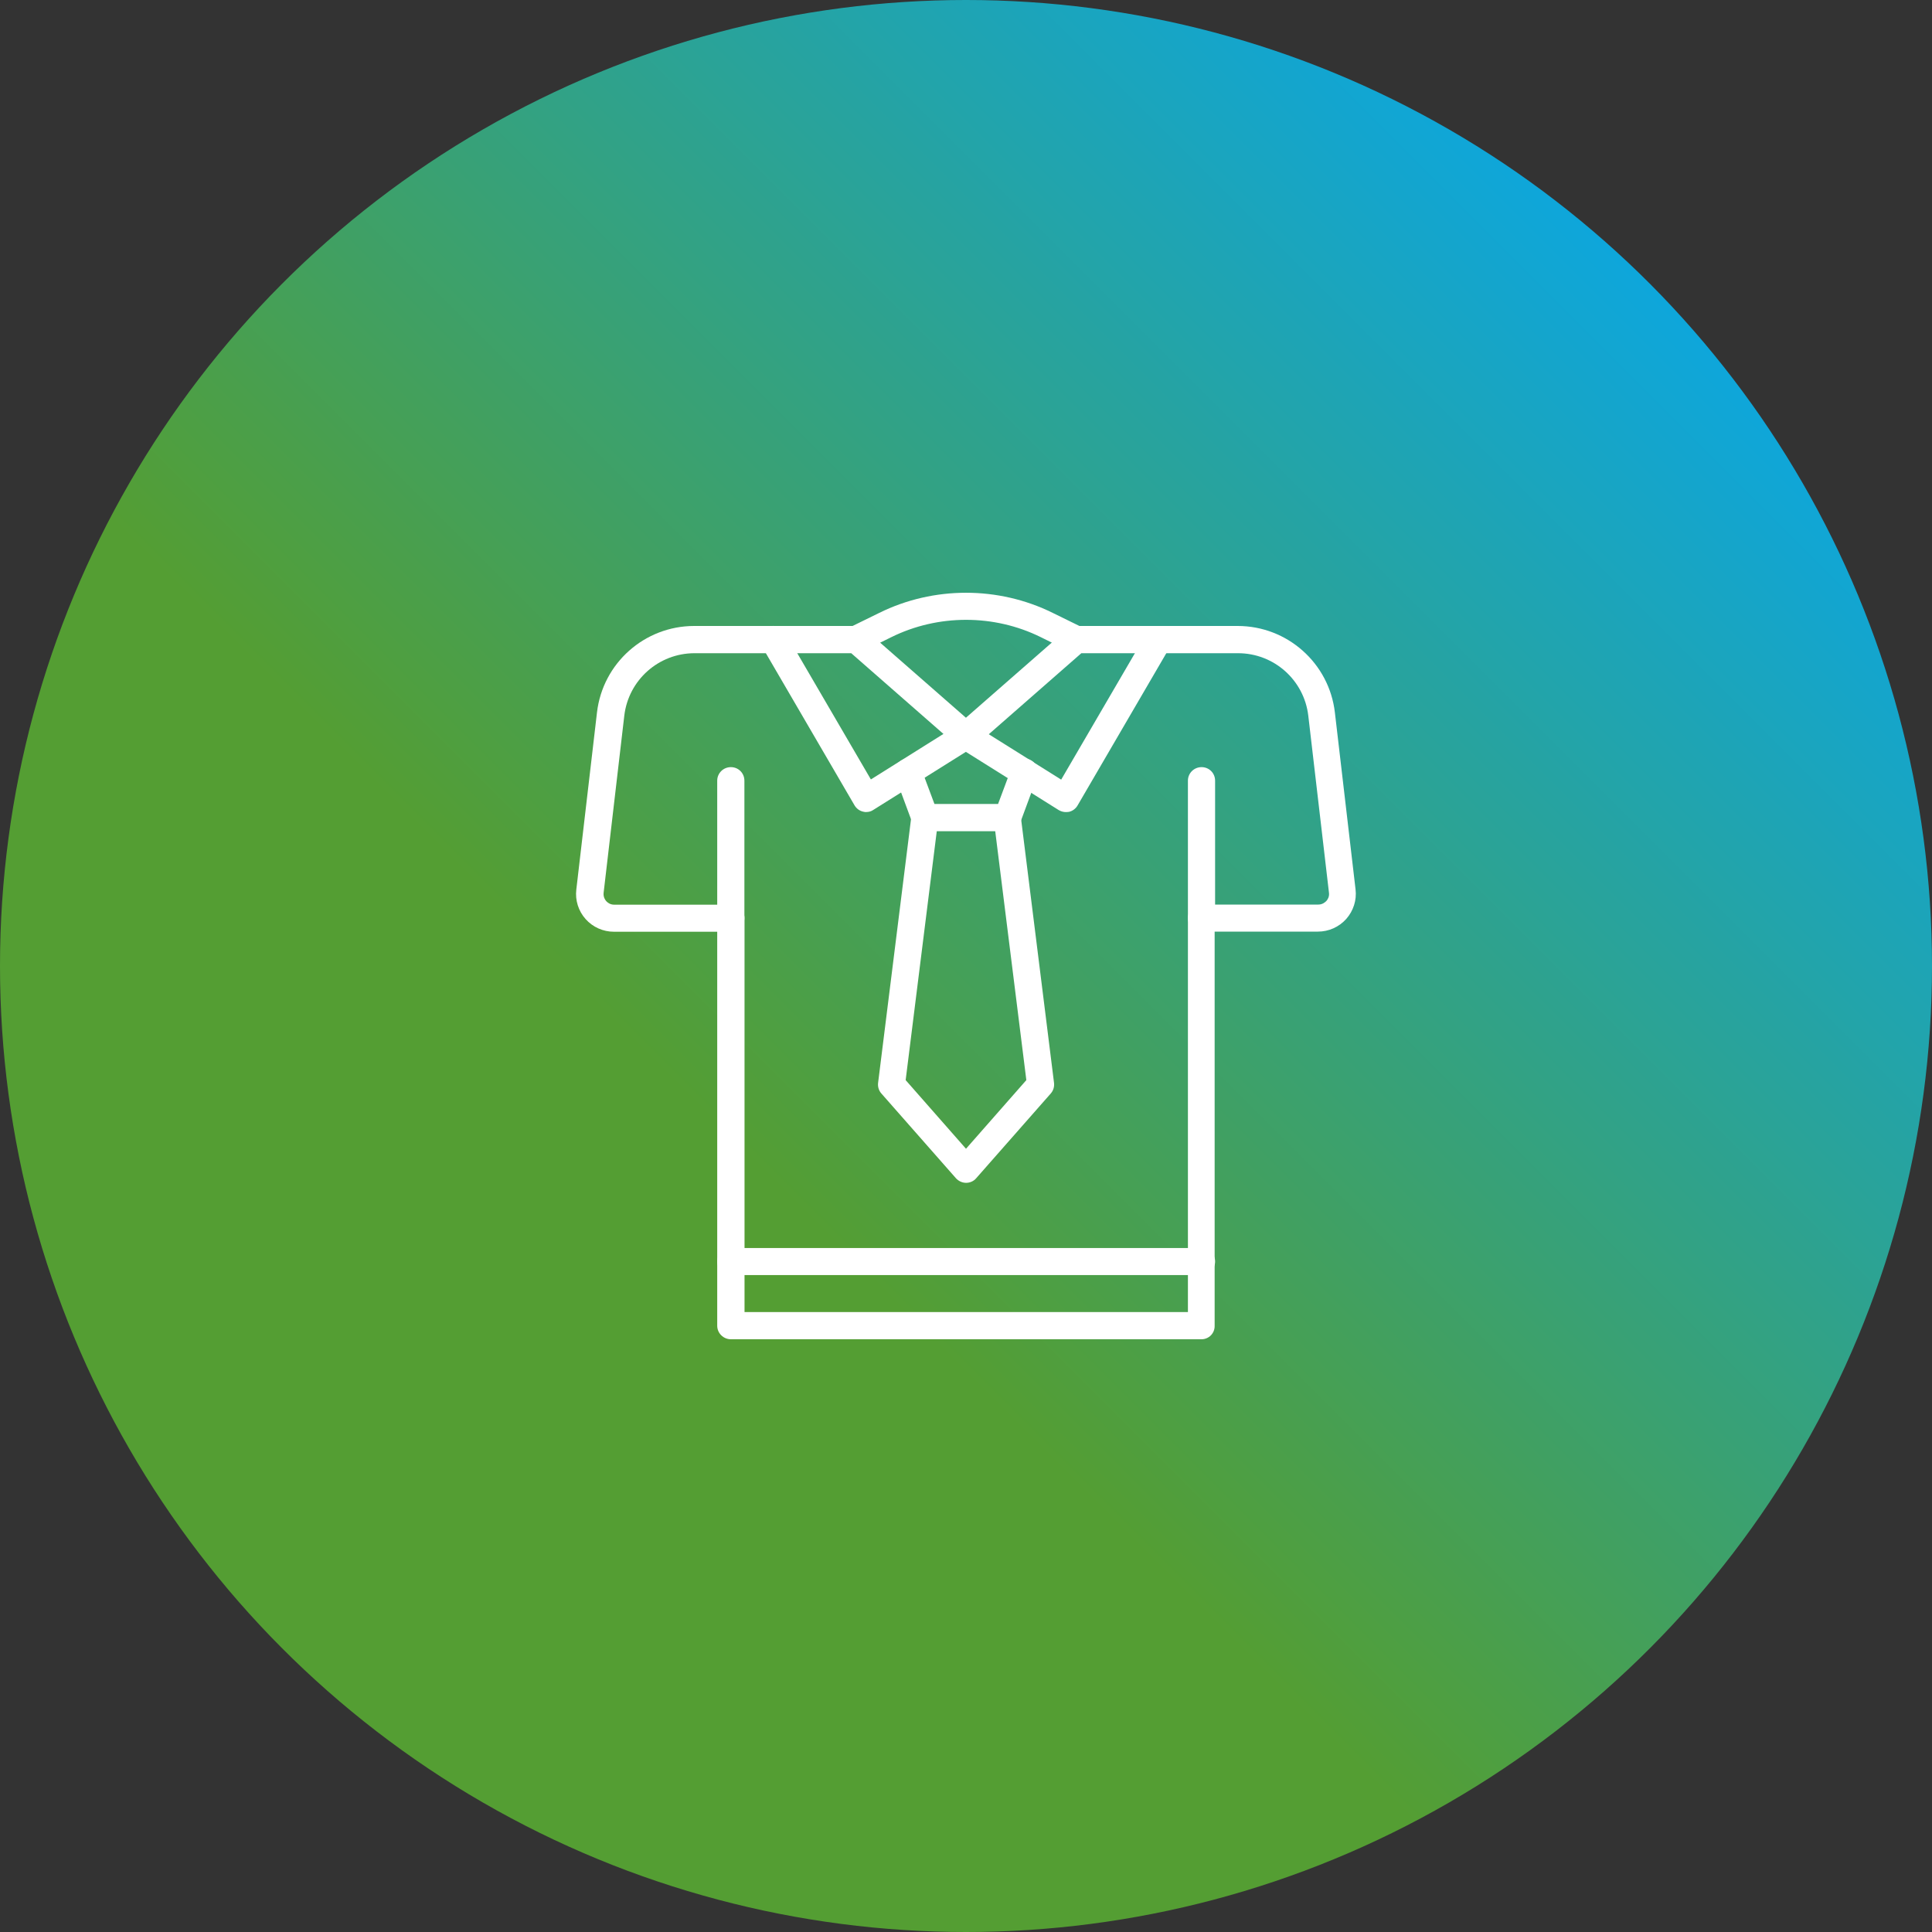
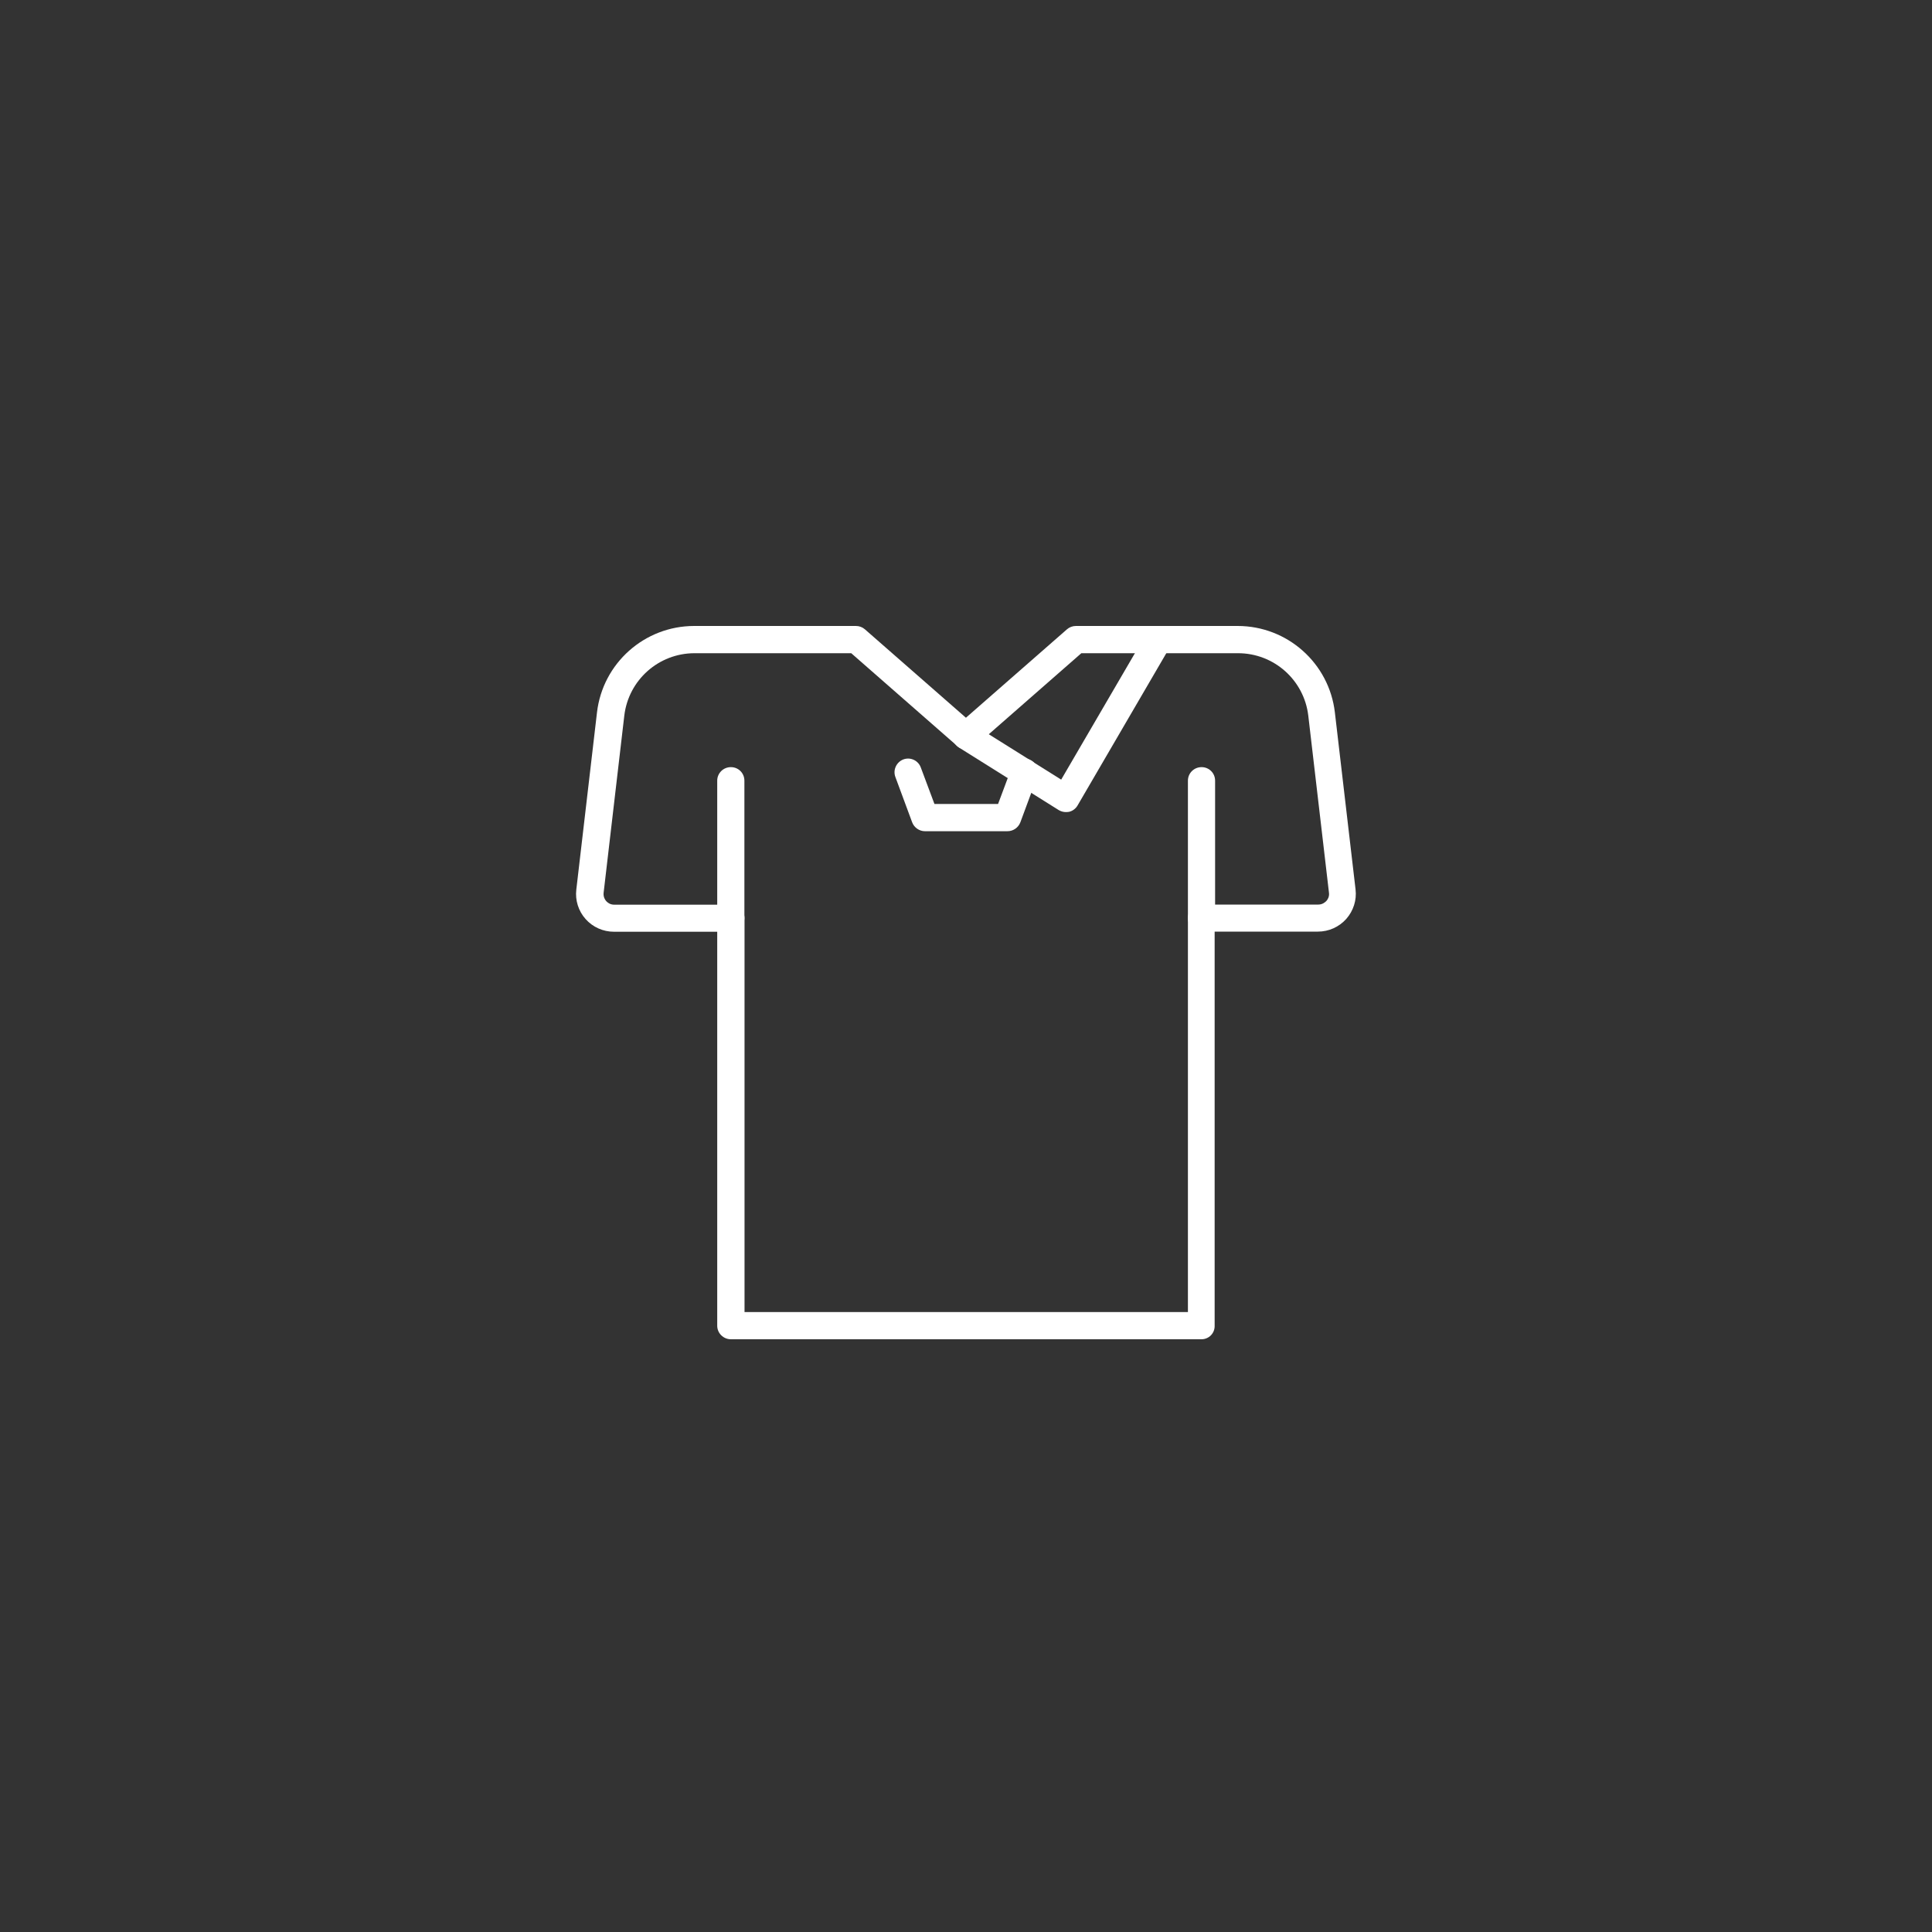
<svg xmlns="http://www.w3.org/2000/svg" id="Layer_2" data-name="Layer 2" viewBox="0 0 300 300">
  <rect x="0" y="0" width="300" height="300" fill="#333333" stroke="none" />
  <defs>
    <linearGradient id="linear-gradient" x1="43.93" y1="256.07" x2="256.07" y2="43.93" gradientUnits="userSpaceOnUse">
      <stop offset=".35" stop-color="#549e33" />
      <stop offset="1" stop-color="#0ea6db" />
    </linearGradient>
  </defs>
  <g id="Layer_1-2" data-name="Layer 1">
-     <circle cx="150" cy="150" r="150" style="fill: url(#linear-gradient);" />
    <g>
      <path d="M113.49,144.66c-1.16,0-2.12-.94-2.12-2.1v-21.34c0-1.16.94-2.1,2.12-2.1s2.1.94,2.1,2.1v21.34c0,1.16-.94,2.1-2.1,2.1Z" style="fill: #fff;" />
      <path d="M186.58,207.96h-73.09c-1.16,0-2.12-.94-2.12-2.1v-61.18h-16.04c-1.67,0-3.28-.71-4.39-1.96-1.12-1.25-1.65-2.92-1.45-4.59l3.21-27.5c.89-7.65,7.38-13.43,15.1-13.43h25.11c.51,0,1,.18,1.38.51l15.7,13.74,15.7-13.74c.38-.33.87-.51,1.38-.51h25.11c7.72,0,14.21,5.78,15.1,13.43l3.21,27.48c.2,1.65-.33,3.32-1.45,4.59-1.12,1.25-2.72,1.96-4.39,1.96h-16.04v61.18c.04,1.18-.89,2.12-2.05,2.12ZM115.59,203.74h68.87v-61.18c0-1.16.94-2.1,2.12-2.1h18.13c.65,0,1.05-.36,1.25-.56.18-.2.49-.65.4-1.29l-3.21-27.48c-.65-5.53-5.33-9.7-10.91-9.7h-24.33l-16.48,14.43c-.8.69-1.98.69-2.77,0l-16.48-14.43h-24.33c-5.58,0-10.26,4.17-10.91,9.7l-3.21,27.5c-.07.65.22,1.09.4,1.29.18.2.58.56,1.25.56h18.13c1.16,0,2.1.94,2.1,2.1v61.16h-.02Z" style="fill: #fff;" />
      <path d="M186.58,144.66c-1.16,0-2.12-.94-2.12-2.1v-21.34c0-1.16.94-2.1,2.12-2.1s2.1.94,2.1,2.1v21.34c0,1.16-.94,2.1-2.1,2.1Z" style="fill: #fff;" />
-       <path d="M134.52,126.1c-.16,0-.33-.02-.51-.07-.56-.13-1.03-.49-1.32-.98l-14.39-24.69c-.58-1-.25-2.3.76-2.88s2.3-.25,2.88.76l13.29,22.79,13.65-8.56c.98-.62,2.27-.31,2.9.67.62.98.31,2.27-.67,2.9l-15.5,9.72c-.31.22-.69.33-1.09.33Z" style="fill: #fff;" />
      <path d="M165.52,126.1c-.4,0-.78-.11-1.12-.31l-15.5-9.72c-.98-.62-1.29-1.92-.67-2.9.62-.98,1.92-1.29,2.9-.67l13.65,8.56,13.29-22.79c.58-1,1.87-1.34,2.88-.76s1.34,1.87.76,2.88l-14.39,24.69c-.29.49-.76.85-1.32.98-.16.02-.31.04-.49.04Z" style="fill: #fff;" />
      <path d="M156.42,129.07h-12.8c-.87,0-1.67-.56-1.98-1.38l-2.61-7.05c-.4-1.09.16-2.3,1.25-2.72,1.09-.4,2.3.16,2.7,1.25l2.12,5.67h9.88l2.12-5.67c.4-1.09,1.63-1.65,2.7-1.25,1.09.4,1.65,1.63,1.25,2.72l-2.61,7.05c-.33.85-1.12,1.38-2.01,1.38Z" style="fill: #fff;" />
-       <path d="M150.02,183.67c-.6,0-1.18-.27-1.58-.71l-11.58-13.16c-.4-.45-.58-1.05-.51-1.65l5.17-41.42c.16-1.16,1.2-1.99,2.34-1.83,1.16.13,1.98,1.2,1.83,2.34l-5.06,40.48,9.37,10.66,9.37-10.66-5.06-40.48c-.16-1.16.67-2.21,1.83-2.34,1.14-.16,2.21.67,2.36,1.83l5.17,41.42c.07.6-.11,1.2-.51,1.65l-11.58,13.16c-.38.45-.96.71-1.56.71Z" style="fill: #fff;" />
-       <path d="M167.11,101.41c-.31,0-.62-.07-.94-.22l-4.55-2.25c-7.27-3.59-15.95-3.59-23.22,0l-4.55,2.25c-1.05.51-2.3.09-2.83-.96-.51-1.05-.09-2.3.96-2.83l4.55-2.23c8.43-4.17,18.51-4.17,26.94,0l4.55,2.23c1.05.51,1.47,1.78.96,2.83-.36.76-1.09,1.18-1.87,1.18Z" style="fill: #fff;" />
-       <path d="M186.58,197.99h-73.09c-1.16,0-2.12-.94-2.12-2.1s.94-2.1,2.12-2.1h73.09c1.16,0,2.1.94,2.1,2.1s-.94,2.1-2.1,2.1Z" style="fill: #fff;" />
    </g>
  </g>
</svg>